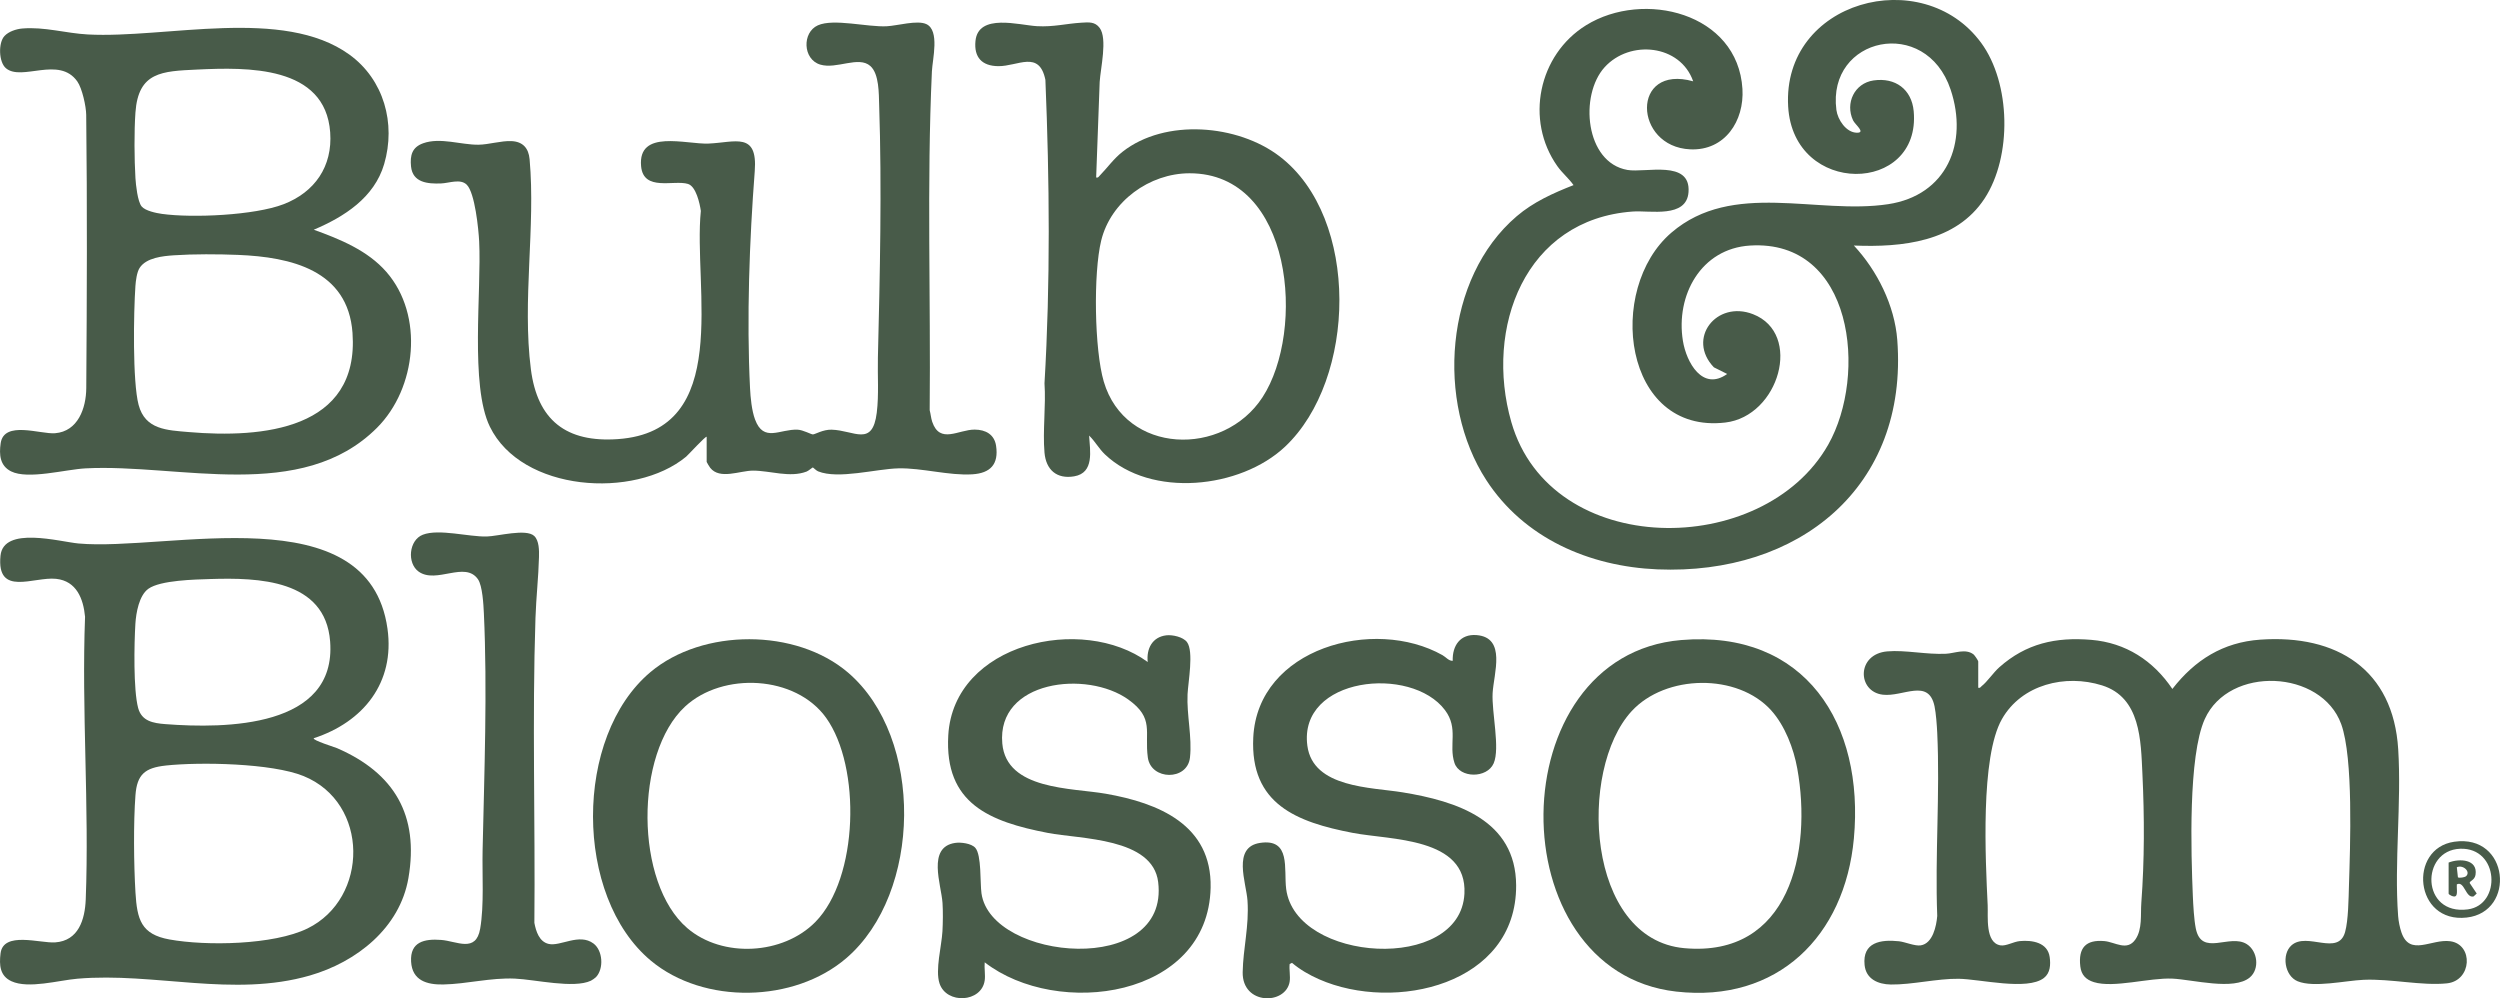
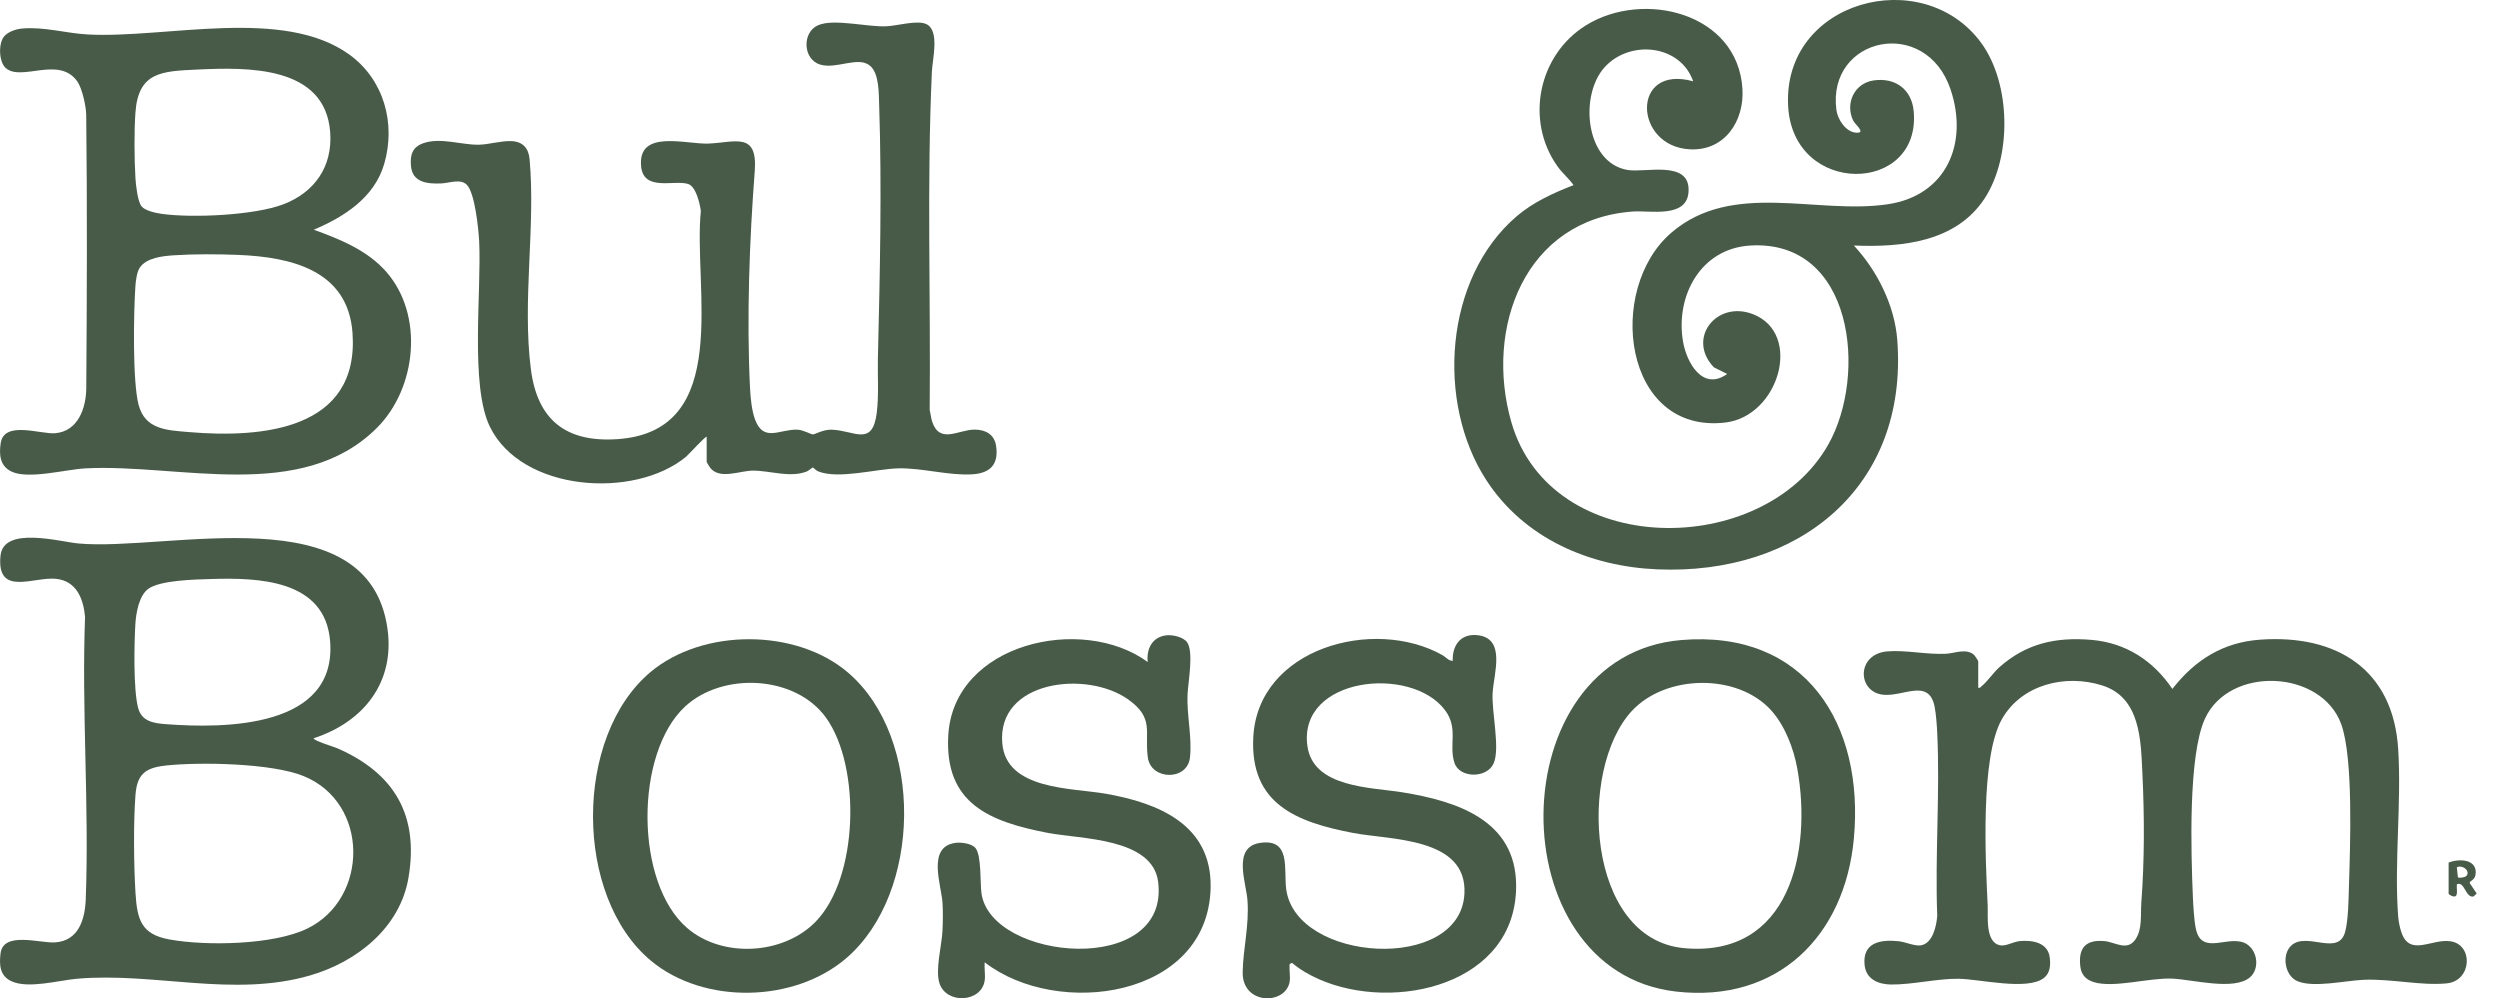
<svg xmlns="http://www.w3.org/2000/svg" viewBox="0 0 1598.46 638.29" data-name="Layer 2" id="Layer_2">
  <defs>
    <style>
      .cls-1 {
        fill: #485b49;
      }
    </style>
  </defs>
  <g data-name="Layer 1" id="Layer_1-2">
    <g>
      <path d="M1185.35,157.01c14.88,15.95,26.07,38.3,27.74,60.38,7.15,94.29-63.29,150.46-153.4,146.65-43.49-1.84-85.26-19.88-109.4-57.1-32.24-49.71-26.78-129.17,19.46-168.67,10.71-9.15,23.36-14.81,36.35-19.91-3.12-4.41-7.21-7.67-10.36-12.13-20.81-29.42-12.1-71.22,18.38-90.09,36.69-22.71,97.05-7.97,99.97,40.74,1.23,20.44-11.2,39.59-33.35,38.61-36.32-1.6-38.12-54.69,1.85-43.5-8.24-23.59-40.49-26.79-56.63-9-16.22,17.87-12.47,60.97,14.59,65.67,11.48,1.99,40.6-6.77,39.06,14.19-1.24,16.85-24.53,11.6-35.64,12.4-69.02,4.95-94.94,74.41-77.65,134.63,25.19,87.73,161.12,87.73,202.64,14.37,25.19-44.51,16.15-131.32-50-127.25-31.42,1.93-47.64,31.86-42.94,60.93,2.22,13.76,12.54,32.42,28.31,21.18l-8.49-4.24c-17.61-18.34,1.62-43.06,24.99-33.99,31.93,12.4,16.68,65.26-17.69,69.28-65.32,7.64-76.58-85.34-34.44-121.44,39.16-33.54,93.08-11.24,138.58-18.17,37.42-5.7,51.36-39.04,39.91-73.28-15.83-47.33-79.13-33.71-73.03,13.03.81,6.19,6.2,14.45,13.08,14.56,5.9.1-1.12-5.15-2.44-7.95-5.12-10.91.9-23.7,13.12-25.48,13.88-2.02,24.39,5.65,25.67,19.69,4.83,53.19-76.91,54.68-80.27-2.98-3.94-67.62,85.82-91.82,123.34-40.84,19.1,25.95,19.84,72.78,2.25,99.62-18.26,27.87-52.85,31.32-83.56,30.07Z" class="cls-1" />
      <path d="M1264.85,439.76c1.31.33,1.5-.54,2.25-1.12,3.36-2.57,7.47-8.67,11.24-12.01,17.14-15.21,36.05-19.42,58.79-17.52,22.07,1.84,39.65,13.31,51.85,31.39,14.42-18.52,32.33-29.84,56.22-31.52,48.99-3.44,85.02,19.07,88.18,70.12,2.15,34.61-2.59,72.15-.06,106.56.24,3.29,1.06,7.49,2.15,10.6,5.4,15.5,19.14,3.9,31.19,5.56,14.93,2.06,13.92,25.29-2.19,26.93s-35.77-3.04-53.27-2.27c-11.64.51-31.72,5.19-42.12.93-8.41-3.45-10.41-17.22-3.93-22.98,9.91-8.81,29.88,7.19,34.26-8.49,2.12-7.59,2.22-21.54,2.48-29.77.78-24.94,2.9-81.44-4.94-103.12-12.63-34.94-71.7-37.69-87.24-3.3-10.71,23.71-8.79,85.67-7.64,113.17.24,5.81.77,15.1,1.87,20.63,3.65,18.46,21.67,3.17,32.63,10.12,6.97,4.42,8.34,15.92,1.89,21.32-10.16,8.52-36.52,1.32-49.44.73-14.83-.68-37.52,6.21-50.24,2.24-5.1-1.59-8.05-4.64-8.67-10.08-1.36-11.82,3.49-17.21,15.41-16.16,6.88.61,14.48,6.71,19.85-1.09,4.51-6.55,3.2-15.86,3.75-23.25,2.04-27.41,2.02-55.06.71-82.48-1.02-21.44-1.09-48.92-25.82-56.68-23.43-7.36-51.39-.62-64,21.55-13.9,24.43-10.5,90.01-9.12,119.07.34,7.09-1.74,24,8.2,25.61,3.56.58,8.3-2.35,12.36-2.73,7.91-.74,17.79.86,19.09,10.22.67,4.86.4,10.22-3.73,13.39-10.67,8.2-40.75.69-54.41.49s-30.01,3.86-43.42,3.67c-8.2-.12-15.89-3.51-16.79-12.45-1.48-14.58,10.28-16.46,21.96-15.21,3.93.42,10.22,3.23,13.97,2.62,7.69-1.25,9.97-12.29,10.52-18.79-1.47-38.64,1.83-78.57,0-117.06-.23-4.75-.78-12.5-1.73-17.02-3.78-18.12-20.19-5.85-33.1-7.4-16.4-1.97-16.87-25.98,2.89-27.69,11.52-1,25.02,2.13,37.52,1.52,5.56-.27,12.47-3.54,17.62.4.72.55,3.02,4,3.02,4.48v16.88Z" class="cls-1" />
      <path d="M451.85,279.26c-.55-.74-11.8,11.61-13.15,12.73-33.03,27.37-105.22,22.49-125.5-19.21-12.79-26.3-5.24-87-6.83-118.42-.39-7.73-2.69-31.13-7.97-36.29-4.07-3.98-11.22-.98-16.41-.78-8.46.33-18.16-.49-19.19-10.87-.7-7.06.63-12.27,7.76-14.82,10.96-3.92,24.24,1.06,35.37.93,6.5-.07,14.48-2.6,21.05-2.31,7.35.32,11,4.51,11.64,11.63,3.89,43.32-4.79,90.34.81,134.19,4.17,32.66,22.61,47.09,55.77,44.71,73.55-5.29,47.9-96.87,52.91-145.89-.69-4.78-3.05-15.68-8.24-17.26-8.98-2.75-28.46,5.02-29.96-11.3-2.2-23.94,28.91-13.9,43.09-14.5,17.04-.72,31.52-7.74,29.58,17.58-3.4,44.42-5.24,94.11-3.02,138.8.3,6.12,1.09,14.34,3.21,20.04,5.52,14.91,15.91,6,27.22,6.51,3.52.16,8.6,3.02,9.74,3.03,1.42,0,6.48-3.19,12.03-3.03,14.45.43,26.09,11.27,28.83-10.85,1.42-11.47.45-23.7.73-35.27,1.29-52.64,2.57-108.65.81-161.27-.25-7.39.07-20.01-5.62-25.11-7.5-6.72-21.58,2.24-32.07-.93-11.22-3.39-11.63-20.57-1.52-25.1s31.66,1.24,44.09.59c6.83-.36,19.51-4.08,25.29-1.37,8.68,4.06,3.91,22.4,3.55,30.21-3.31,72.04-.71,144.46-1.42,216.65.66,2.42.81,5.01,1.61,7.39,4.9,14.48,16.82,4.98,27.17,5.01,7.04.02,12.61,3.16,13.68,10.39,1.74,11.75-3.61,17.46-15.15,18.2-14.82.96-32.27-4.16-47.32-3.81-14.34.34-38.37,7.15-51.34,1.91-1.25-.51-3.14-2.49-3.36-2.5-.27,0-2.8,2.19-3.98,2.64-10.76,4.11-23.38-.61-34.28-.6-8.42.01-21.25,5.97-27.37-1.81-.42-.53-2.25-3.53-2.25-3.75v-16.12Z" class="cls-1" />
      <path d="M200.61,472.02c-.97,1.25,13.69,5.81,14.99,6.38,36.48,15.87,52.46,42.81,45.54,83.02-5.5,31.99-33.23,53.69-62.96,62.29-49.08,14.21-99.41-2.17-148.69,2.06-12.05,1.03-31.25,6.62-42.15,1.63-7.47-3.42-7.89-10.36-7-17.78,1.73-14.38,25.27-6.41,34.92-7.07,14.92-1.02,19.05-14.51,19.56-27.54,2.28-59.33-2.7-121.01-.44-180.65-1.07-11.53-5.46-22.86-18.48-24.26-14.3-1.55-38.18,11.7-35.59-14.75,1.89-19.23,37.9-8.94,49.92-7.85,56.84,5.18,185.46-31.52,197.52,54.48,4.84,34.49-15.46,59.7-47.16,70.04ZM134.45,370.23c-9.76.3-31.81.72-39.55,6.2-6.02,4.28-7.91,15.5-8.34,22.41-.78,12.76-1.33,42.21,1.76,53.81,2.24,8.43,9.55,9.74,17.41,10.34,38.47,2.96,109.58,2.43,105.35-52.85-3.04-39.76-46.09-40.87-76.64-39.92ZM105.95,489.48c-13.2,1.42-18.34,5.64-19.34,18.91-1.33,17.64-1.07,44.45,0,62.23,1.04,17.23,3.54,26.76,21.7,30.05,23.53,4.27,66.65,3.57,88.31-7.03,39.26-19.23,39.63-80.35-2.57-97.46-20.3-8.23-66.05-9.07-88.1-6.71Z" class="cls-1" />
-       <path d="M2.87,23.02c2.66-2.87,7.49-4.46,11.34-4.79,14.23-1.22,27.94,3.07,41.99,3.81,49.92,2.64,124.8-17.74,167.16,12.84,22.11,15.97,29.88,44.09,22.27,70.02-6.3,21.48-25.53,33.73-45.01,41.98,16.79,6.07,34.45,13.24,46.46,27.02,24.12,27.67,19.28,74.34-6.06,99.65-48.25,48.21-126.58,22.8-186.33,25.92-12.82.67-36.8,7.33-47.6,1.92-7.16-3.59-7.71-10.67-6.67-17.94,2.1-14.77,25.42-5.69,34.8-6.45,14.66-1.19,19.85-16.02,19.94-28.87.41-57.88.64-116.87-.04-174.71-.06-5.38-2.56-16.92-5.7-21.36-11.65-16.49-35.42.1-45.59-8.41-4.7-3.93-5-16.3-.97-20.63ZM90.59,132.02c2.36,2.81,9.29,4.22,12.89,4.73,19.56,2.74,59.39.93,77.81-6.17,19.96-7.69,31.42-24.18,29.83-45.97-3.12-42.86-53.12-41.63-85.18-40.13-22.38,1.05-37.5,1.46-39.34,27.41-.86,12.12-.73,29.8,0,41.98.26,4.25,1.37,15.03,3.98,18.15ZM111.2,163.23c-7.07.48-17.66,1.49-21.93,8.07-1.78,2.74-2.46,8.24-2.69,11.56-1.15,16.64-1.9,61.18,2.04,76.02,4.21,15.85,18.05,16.18,32.12,17.38,46.76,3.99,109.09-1.32,104.65-63.4-2.88-40.18-39.38-48.51-73.12-49.88-12.71-.52-28.43-.61-41.06.25Z" class="cls-1" />
-       <path d="M700.86,113.5c1.25.28,1.52-.4,2.23-1.14,4.99-5.14,8.9-10.82,14.66-15.34,27.27-21.41,73.66-17.54,100.46,2.99,51.54,39.49,49.13,142.59,3.4,185.62-28.56,26.88-85.71,32.96-115.15,4.88-3.85-3.67-6.31-8.36-10.1-12.02.55,9.62,3.5,23.85-9.56,26.07-11.18,1.9-18.02-4.2-18.97-15.17-1.22-14.14.99-29.97,0-44.31,3.82-64.36,3.23-129.62.58-194.01-3.95-19.24-17.53-8.63-30.18-8.77-10.36-.11-15.57-5.62-14.53-16.1,1.77-17.92,28.02-10.1,39.3-9.47,10.64.6,18.6-1.63,28.5-2.23,4.65-.28,8.61-.71,11.62,3.36,5.07,6.85.54,25.83,0,34.51l-2.25,61.11ZM760.61,110.79c-25.61.01-50.41,17.9-56.53,43.06-5.07,20.81-4.35,69.77,1.66,90.15,13.79,46.7,76.41,48.48,101.49,10,27.64-42.41,19.55-143.24-46.62-143.21Z" class="cls-1" />
+       <path d="M2.87,23.02c2.66-2.87,7.49-4.46,11.34-4.79,14.23-1.22,27.94,3.07,41.99,3.81,49.92,2.64,124.8-17.74,167.16,12.84,22.11,15.97,29.88,44.09,22.27,70.02-6.3,21.48-25.53,33.73-45.01,41.98,16.79,6.07,34.45,13.24,46.46,27.02,24.12,27.67,19.28,74.34-6.06,99.65-48.25,48.21-126.58,22.8-186.33,25.92-12.82.67-36.8,7.33-47.6,1.92-7.16-3.59-7.71-10.67-6.67-17.94,2.1-14.77,25.42-5.69,34.8-6.45,14.66-1.19,19.85-16.02,19.94-28.87.41-57.88.64-116.87-.04-174.71-.06-5.38-2.56-16.92-5.7-21.36-11.65-16.49-35.42.1-45.59-8.41-4.7-3.93-5-16.3-.97-20.63ZM90.59,132.02c2.36,2.81,9.29,4.22,12.89,4.73,19.56,2.74,59.39.93,77.81-6.17,19.96-7.69,31.42-24.18,29.83-45.97-3.12-42.86-53.12-41.63-85.18-40.13-22.38,1.05-37.5,1.46-39.34,27.41-.86,12.12-.73,29.8,0,41.98.26,4.25,1.37,15.03,3.98,18.15ZM111.2,163.23c-7.07.48-17.66,1.49-21.93,8.07-1.78,2.74-2.46,8.24-2.69,11.56-1.15,16.64-1.9,61.18,2.04,76.02,4.21,15.85,18.05,16.18,32.12,17.38,46.76,3.99,109.09-1.32,104.65-63.4-2.88-40.18-39.38-48.51-73.12-49.88-12.71-.52-28.43-.61-41.06.25" class="cls-1" />
      <path d="M824.6,627.63c-2.5,15.06-30.41,15.13-30.05-6.01.26-15.22,4.19-29.39,3.08-45.77-.78-11.51-9.91-34.2,8.02-36.91,19.94-3.02,15.09,16.76,16.71,29.43,6,47.03,111.45,53.82,113.98,3,1.8-36.14-47.27-34.19-71.39-38.83-35.94-6.91-65.69-18.41-63.63-60.94,2.77-57.35,77.26-77.38,121.01-52.69,2.27,1.28,3.95,3.72,6.52,3.6-.33-9.66,4.81-17.29,15.28-16.44,19.17,1.56,10.92,24.66,10.23,37.07-.68,12.23,4.88,35.26.67,44.92-4.26,9.76-21.82,9.62-25.07-.29-3.8-11.6,2.74-21.99-6.04-33.71-21.64-28.9-93.86-21.24-88.01,22.76,3.59,27.04,40.9,26.51,60.95,29.8,34.39,5.64,72.37,17.6,72.54,59.51.25,63.52-77.65,81.3-126.03,59.99-6.16-2.71-12.13-6.13-17.28-10.49l-1.5.76c-.4,3.47.55,7.95,0,11.25Z" class="cls-1" />
      <path d="M629.6,626.88c-2,14.17-24.45,15.39-28.89,1.89-2.84-8.66,1.37-23.88,1.88-33.39.29-5.41.39-12.65.04-18.02-.77-11.74-10.05-35.68,8.02-38.41,3.64-.55,10.44.26,12.97,3.17,4.02,4.62,2.98,22.45,3.92,29.08,6.17,43.35,120.37,53.48,112.97-7.22-3.46-28.43-49.74-27.4-70.57-31.43-37.17-7.19-66.17-18.7-63.63-62.43,3.43-59,85.69-77.47,127.52-46.84-.91-8.4,2.84-15.96,11.83-17.06,3.92-.48,10.81,1.01,13.28,4.33,4.45,5.97.72,25.63.36,33.32-.62,13.26,3,27.51,1.54,40.54-1.68,14.94-24.95,14.55-26.94-.07-2.26-16.58,4.36-24.99-12.45-37.05-26.47-19-84.21-12.31-80.6,28.1,2.66,29.82,44.38,28.3,66.15,32.11,33.84,5.91,67.89,19.89,67.05,60.03-1.48,70.67-97.93,83.83-144.45,47.76-.36,3.65.5,8.09,0,11.62Z" class="cls-1" />
      <path d="M1074.95,409.23c79.41-6.66,117.17,53.62,110.39,126.89-5.78,62.48-48.84,105.22-113.61,97.88-114.28-12.95-113.06-215.02,3.22-224.77ZM1132.56,454.29c-21.57-24-67.61-23.22-89.35.46-34.38,37.45-29.17,145.87,33.77,151.5,67.31,6.02,81.75-61.87,72.16-114.91-2.3-12.73-7.86-27.33-16.59-37.04Z" class="cls-1" />
      <path d="M416.14,614.22c-49.22-41.05-49.31-143.32-.22-184.52,33.4-28.04,93.09-28.05,126.29.33,48.77,41.68,47.26,141.07-1.1,182.61-33.28,28.59-91.09,29.83-124.98,1.58ZM521.34,589.49c27.68-28.14,29.24-99.22,6.89-130.49-19.52-27.31-66.14-29.56-90.23-7.23-32.23,29.87-32.26,112.87,1.5,141.71,22.52,19.23,61.18,17.02,81.84-3.99Z" class="cls-1" />
-       <path d="M381.09,624.74c-.55.59-2.55,1.97-3.3,2.32-10.97,5.14-35.67-.78-48.53-1.35-15.59-.69-30.75,3.45-45.8,3.75-10.59.21-19.93-2.56-20.61-14.61-.72-12.71,8.54-14.67,19.15-13.88,10.1.75,22.31,8.47,25.02-7.18,2.59-14.97,1.21-34.69,1.55-50.2,1.07-48.98,3.09-102.7.81-151.5-.25-5.41-.89-17.58-3.78-21.72-8.27-11.89-26.52,3.16-37.89-4.86-7.57-5.35-6.35-20.15,2.64-23.62,10.27-3.96,29.36,1.44,40.9,1.14,7.08-.18,25.12-5.18,30.3-.36,3.22,3,3.17,9.43,3.07,13.49-.31,12.64-1.82,25.91-2.25,39-2.14,64.77-.09,129.98-.7,194.89,1.02,5.38,3.06,12.04,9.09,13.47,7.55,1.79,19.56-7.08,28.7-.26,5.99,4.47,6.71,16.07,1.62,21.48Z" class="cls-1" />
-       <path d="M1569.17,538.2c35.24-5.14,39.63,44.94,7.97,48.47-33.48,3.74-37.52-44.16-7.97-48.47ZM1572.97,542.68c-25.44.96-25.09,42.76,4.94,38.76,21.56-2.87,20.1-39.7-4.94-38.76Z" class="cls-1" />
      <path d="M1565.6,551.51c6.97-2.75,18.76-2.18,17.21,7.83-.56,3.57-3.93,3.87-3.73,5.26l4.49,6.7-1.99,1.86c-5.14,1.34-5.82-10.24-10.73-7.71-.24,1.85.7,6.46-.7,7.49-1.29.95-4.54-.96-4.54-1.55v-19.88ZM1576.66,560.32c3.33-2.83-1.72-7.66-5.81-5.82l.7,6.44c.89.64,4.4-.03,5.1-.62Z" class="cls-1" />
    </g>
  </g>
</svg>